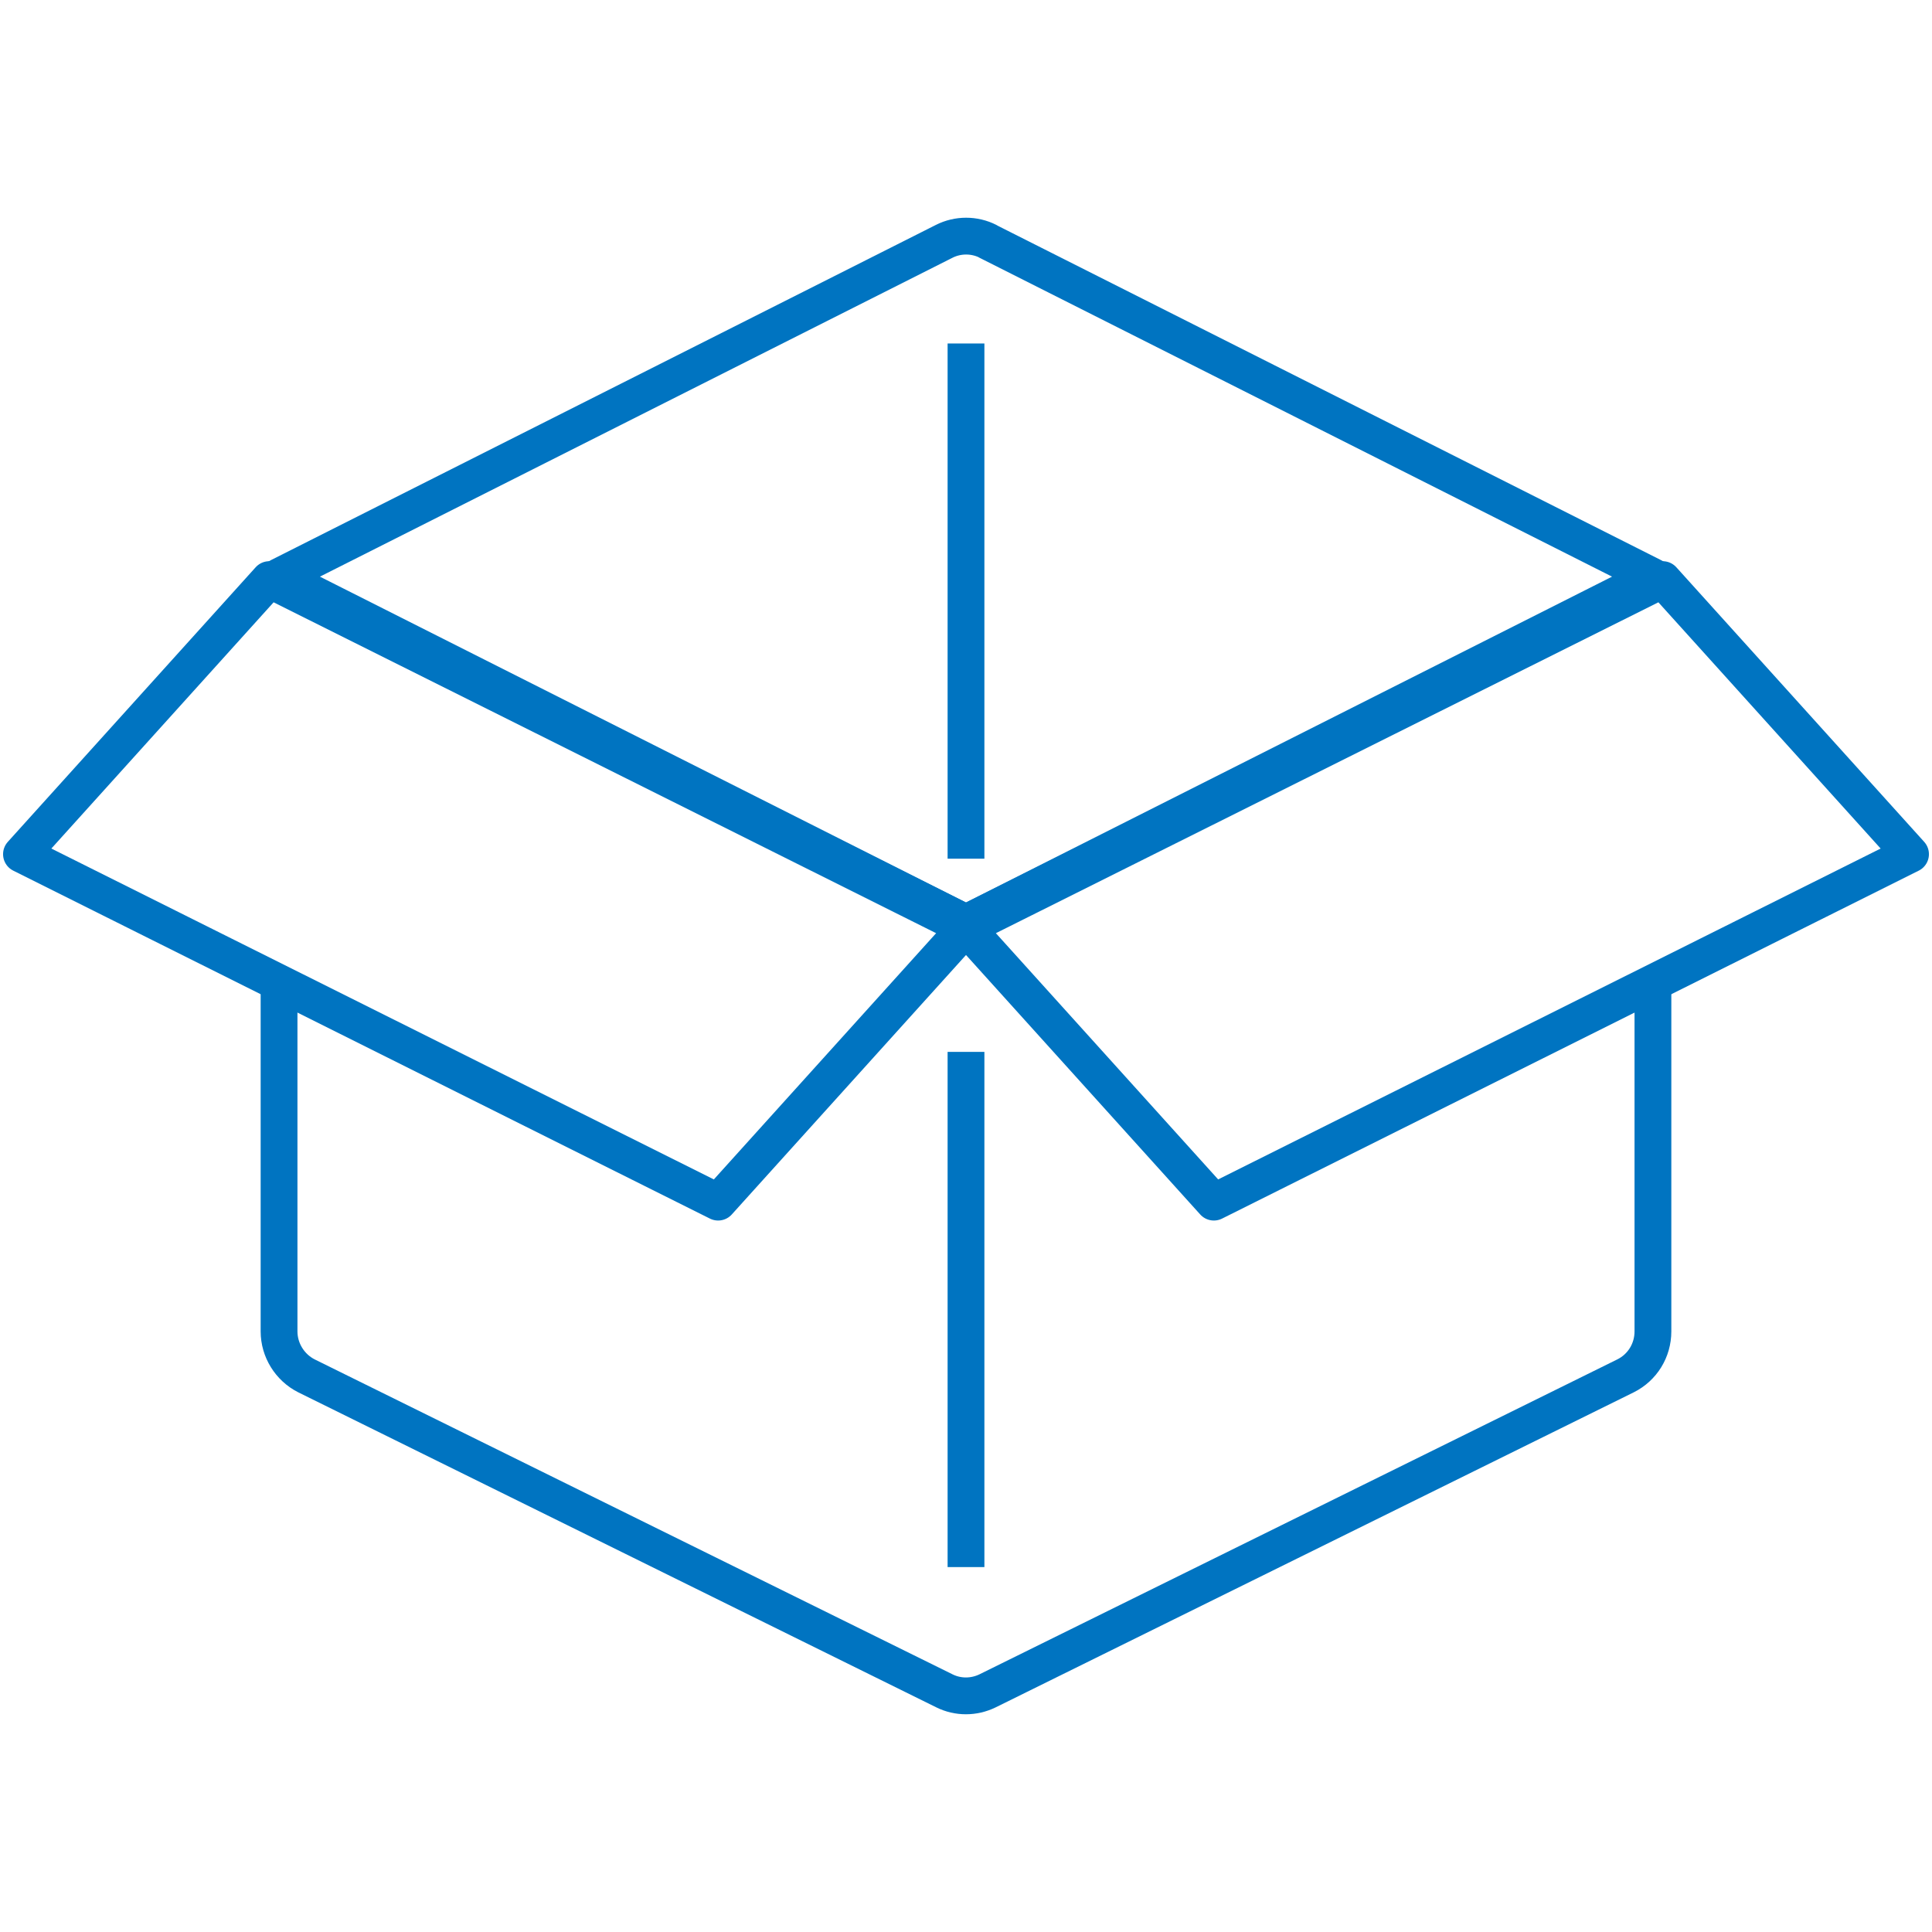
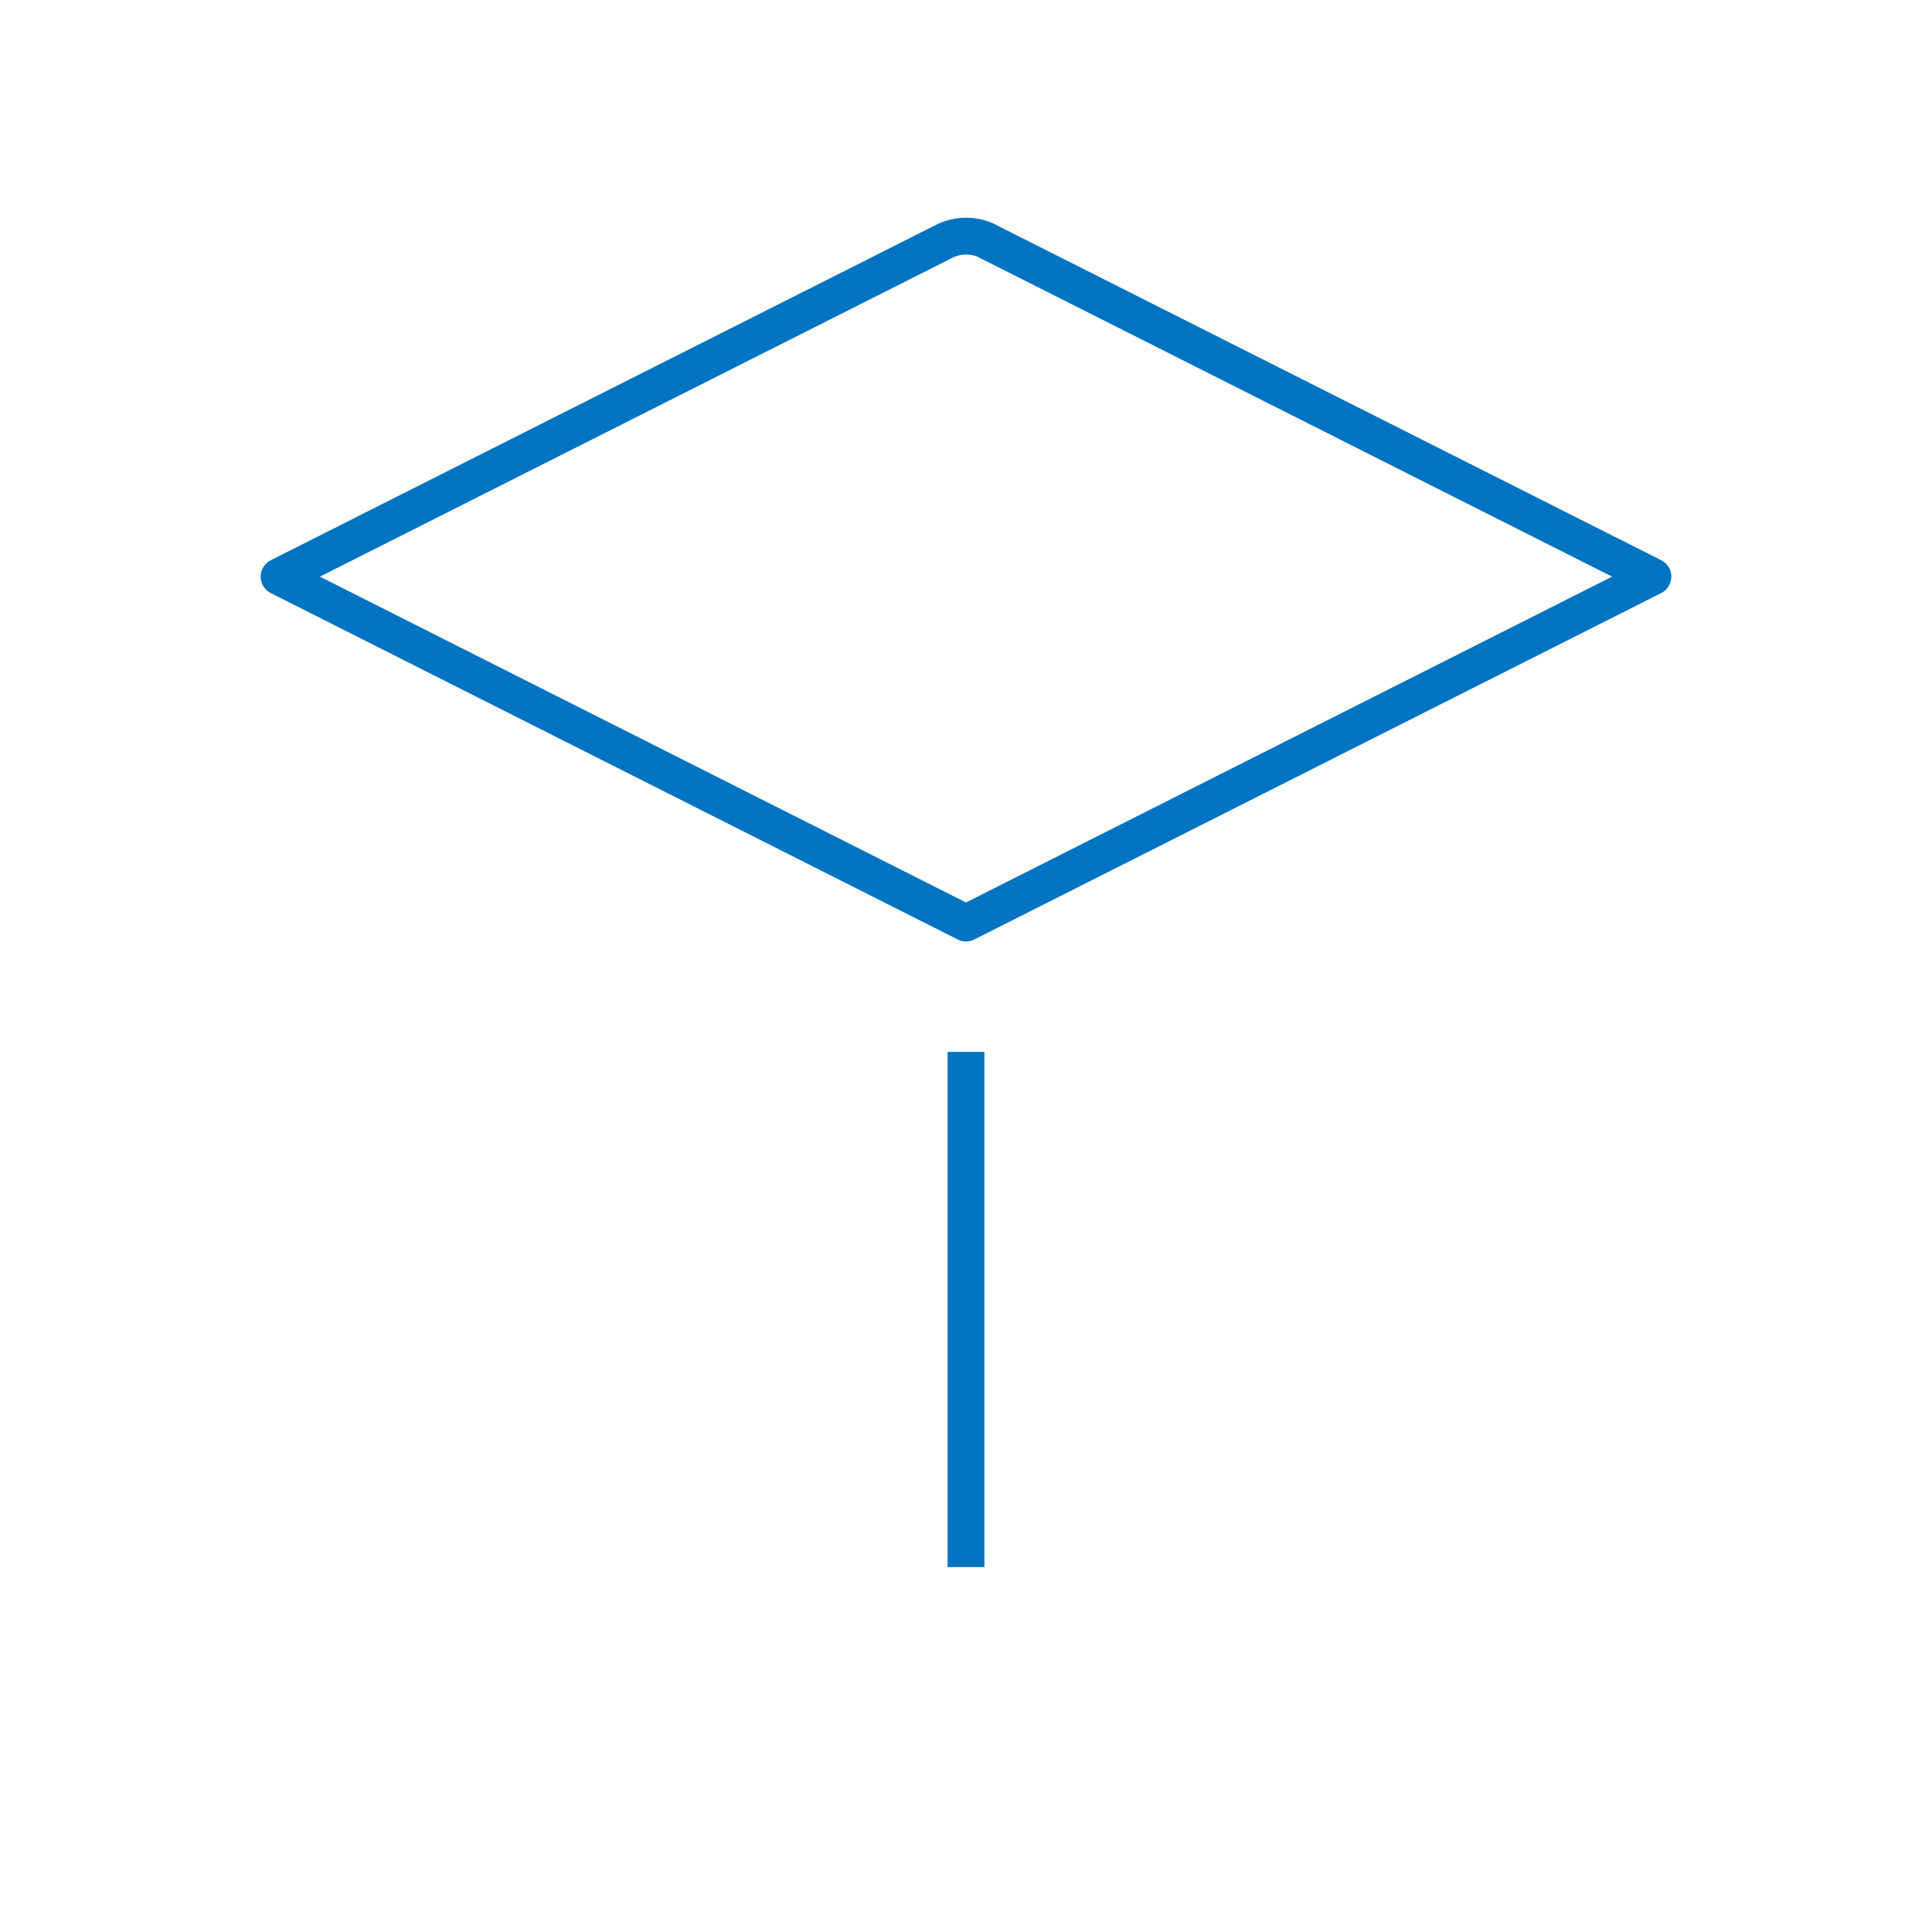
<svg xmlns="http://www.w3.org/2000/svg" width="105" height="105" viewBox="0 0 105 105" fill="none">
  <g clip-path="url(#clip0_356_1716)">
    <path d="M53.683 13.115L89.833 31.339L52.5 50.167L15.166 31.339L51.317 13.115C52.061 12.739 52.952 12.739 53.696 13.115H53.683Z" stroke="#0074C1" stroke-width="2" stroke-linejoin="round" />
-     <path d="M89.833 31.5L52.5 50.167L15.166 31.5" stroke="#0074C1" stroke-width="2" stroke-linejoin="round" />
-     <path d="M15.166 53.667V72.358C15.166 73.378 15.752 74.318 16.656 74.775L51.33 91.895C52.061 92.257 52.925 92.257 53.67 91.895L88.344 74.775C89.261 74.318 89.833 73.392 89.833 72.358V53.667" stroke="#0074C1" stroke-width="2" stroke-linejoin="round" />
    <path d="M52.5 85.167V57.167" stroke="#0074C1" stroke-width="2" stroke-linejoin="round" />
-     <path d="M1.167 46.423L14.637 31.5L52.5 50.41L39.029 65.333L1.167 46.423Z" stroke="#0074C1" stroke-width="2" stroke-linejoin="round" />
-     <path d="M103.833 46.423L90.363 31.5L52.5 50.41L65.971 65.333L103.833 46.423Z" stroke="#0074C1" stroke-width="2" stroke-linejoin="round" />
-     <path d="M52.5 46.667V18.667" stroke="#0074C1" stroke-width="2" stroke-linejoin="round" />
  </g>
  <defs>
    <clipPath id="clip0_356_1716">
      <rect width="105" height="105" fill="white" />
    </clipPath>
  </defs>
</svg>